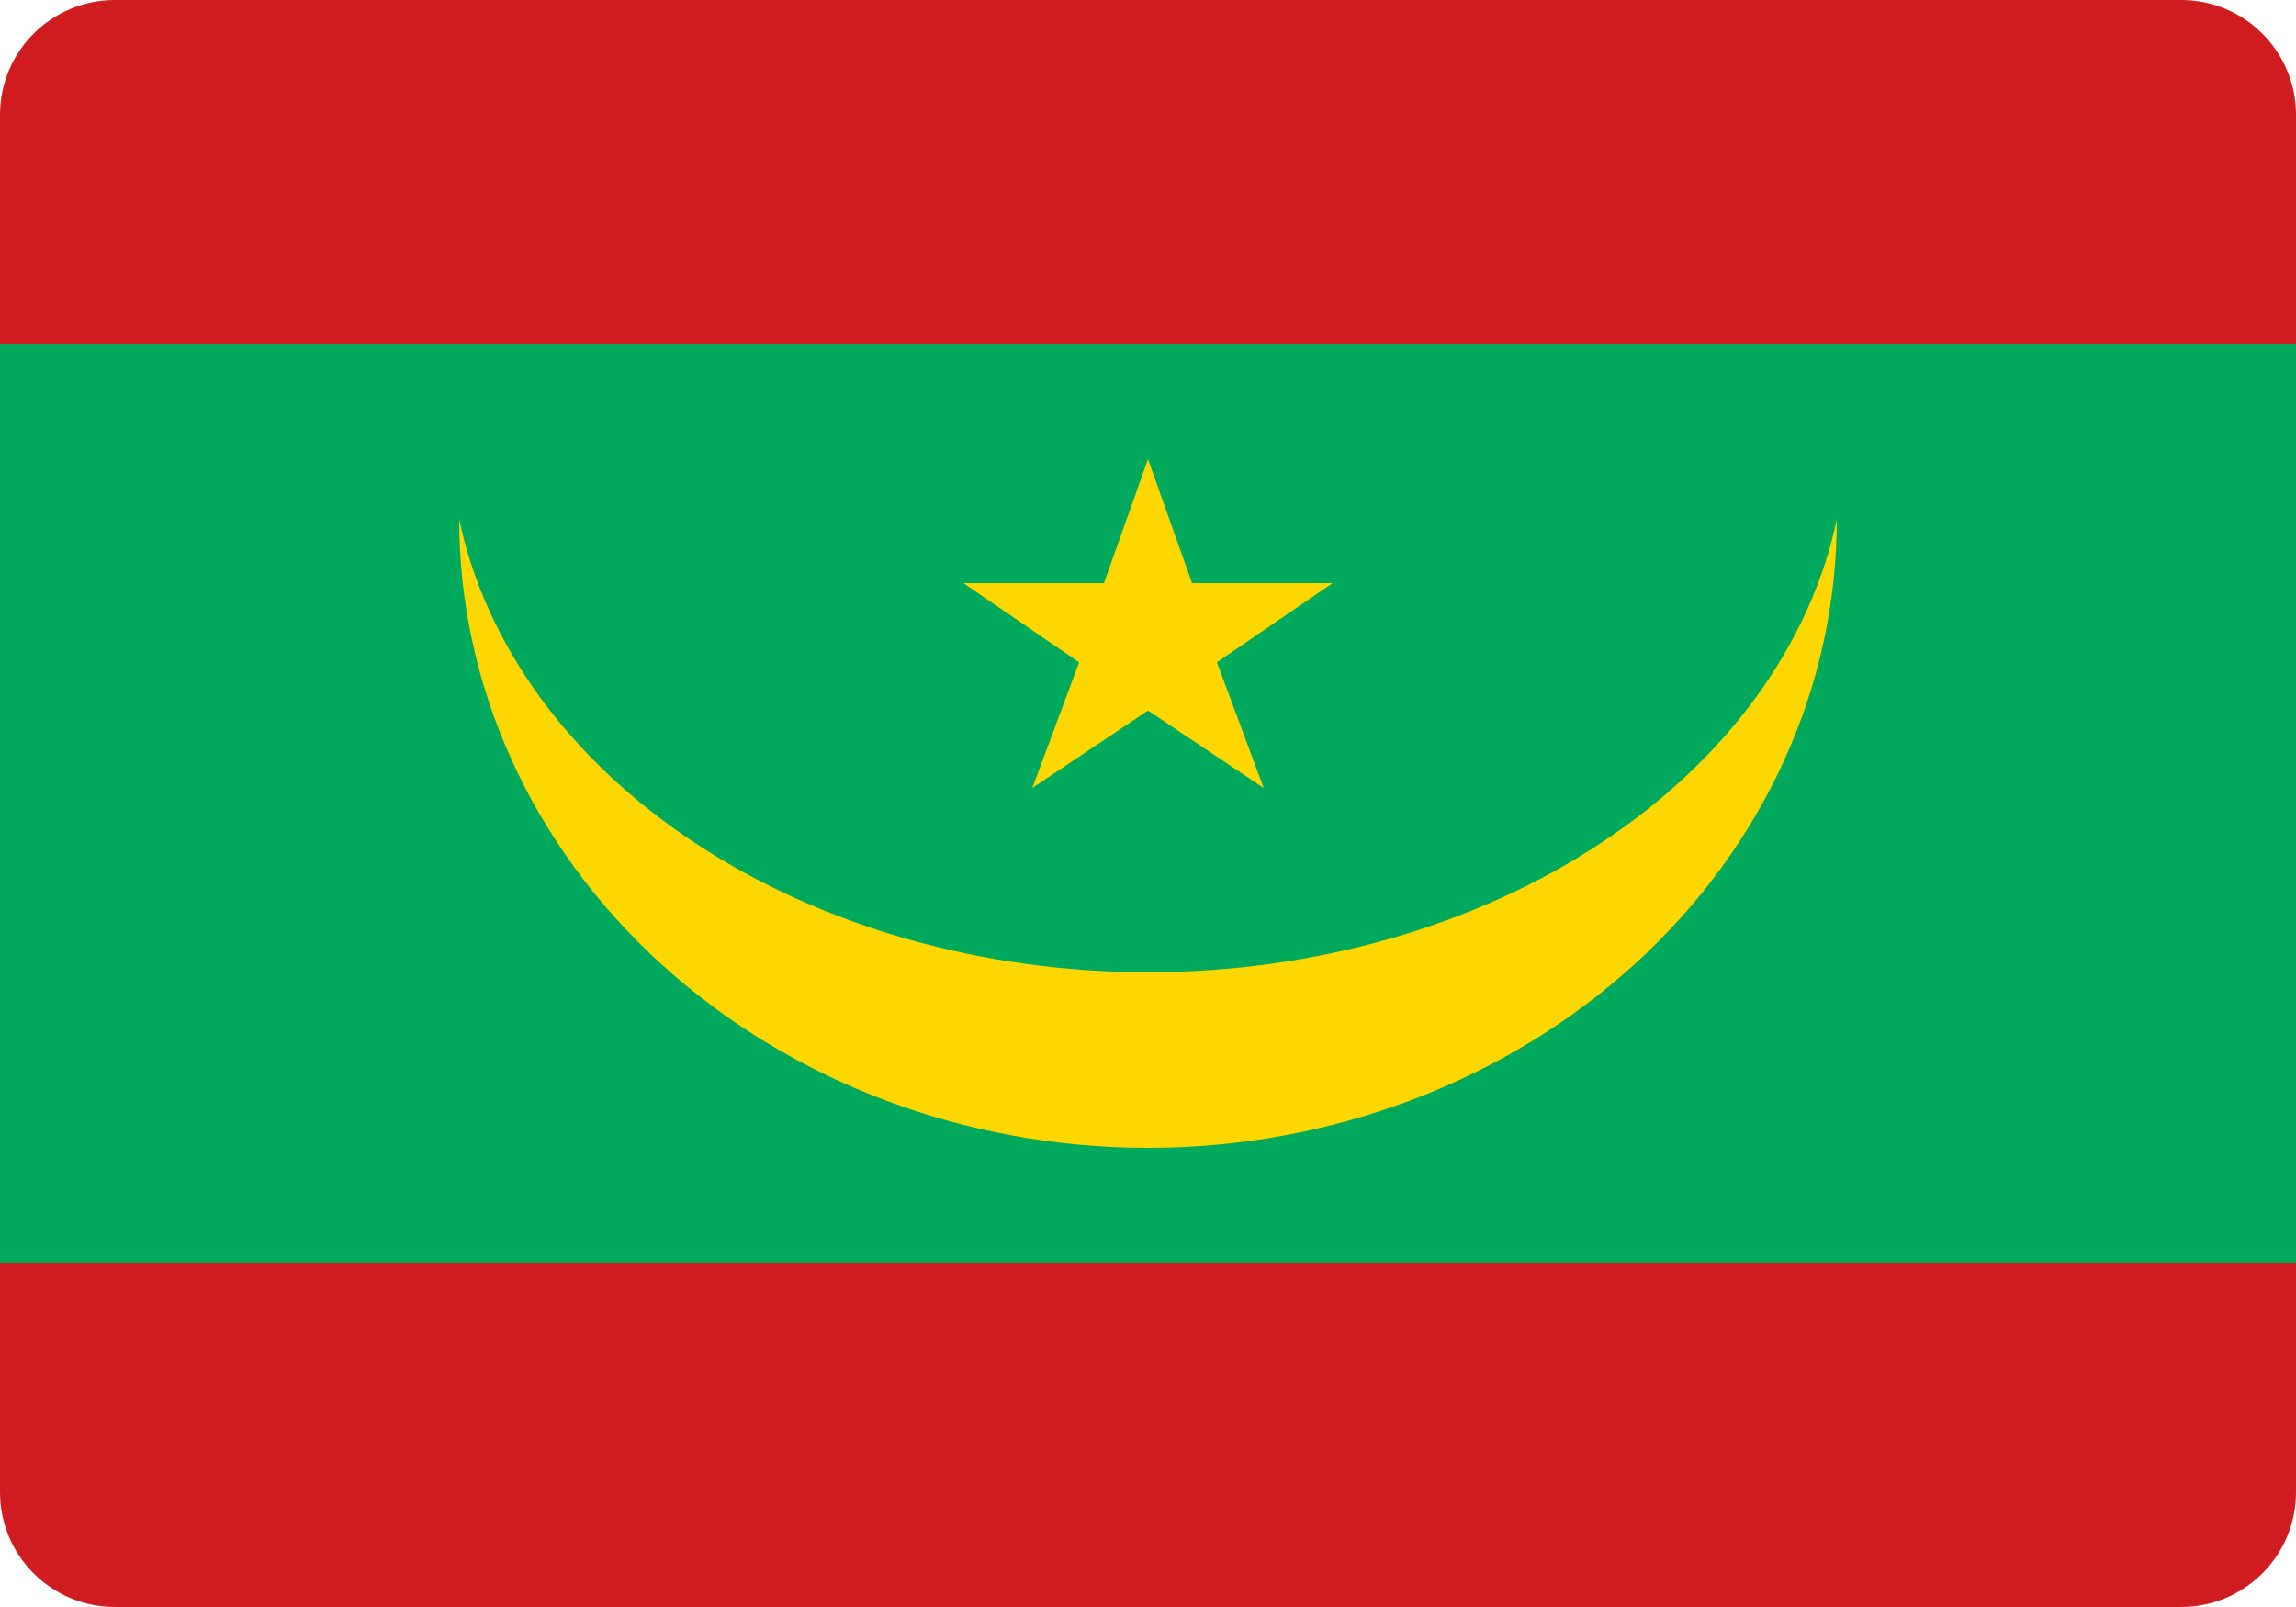
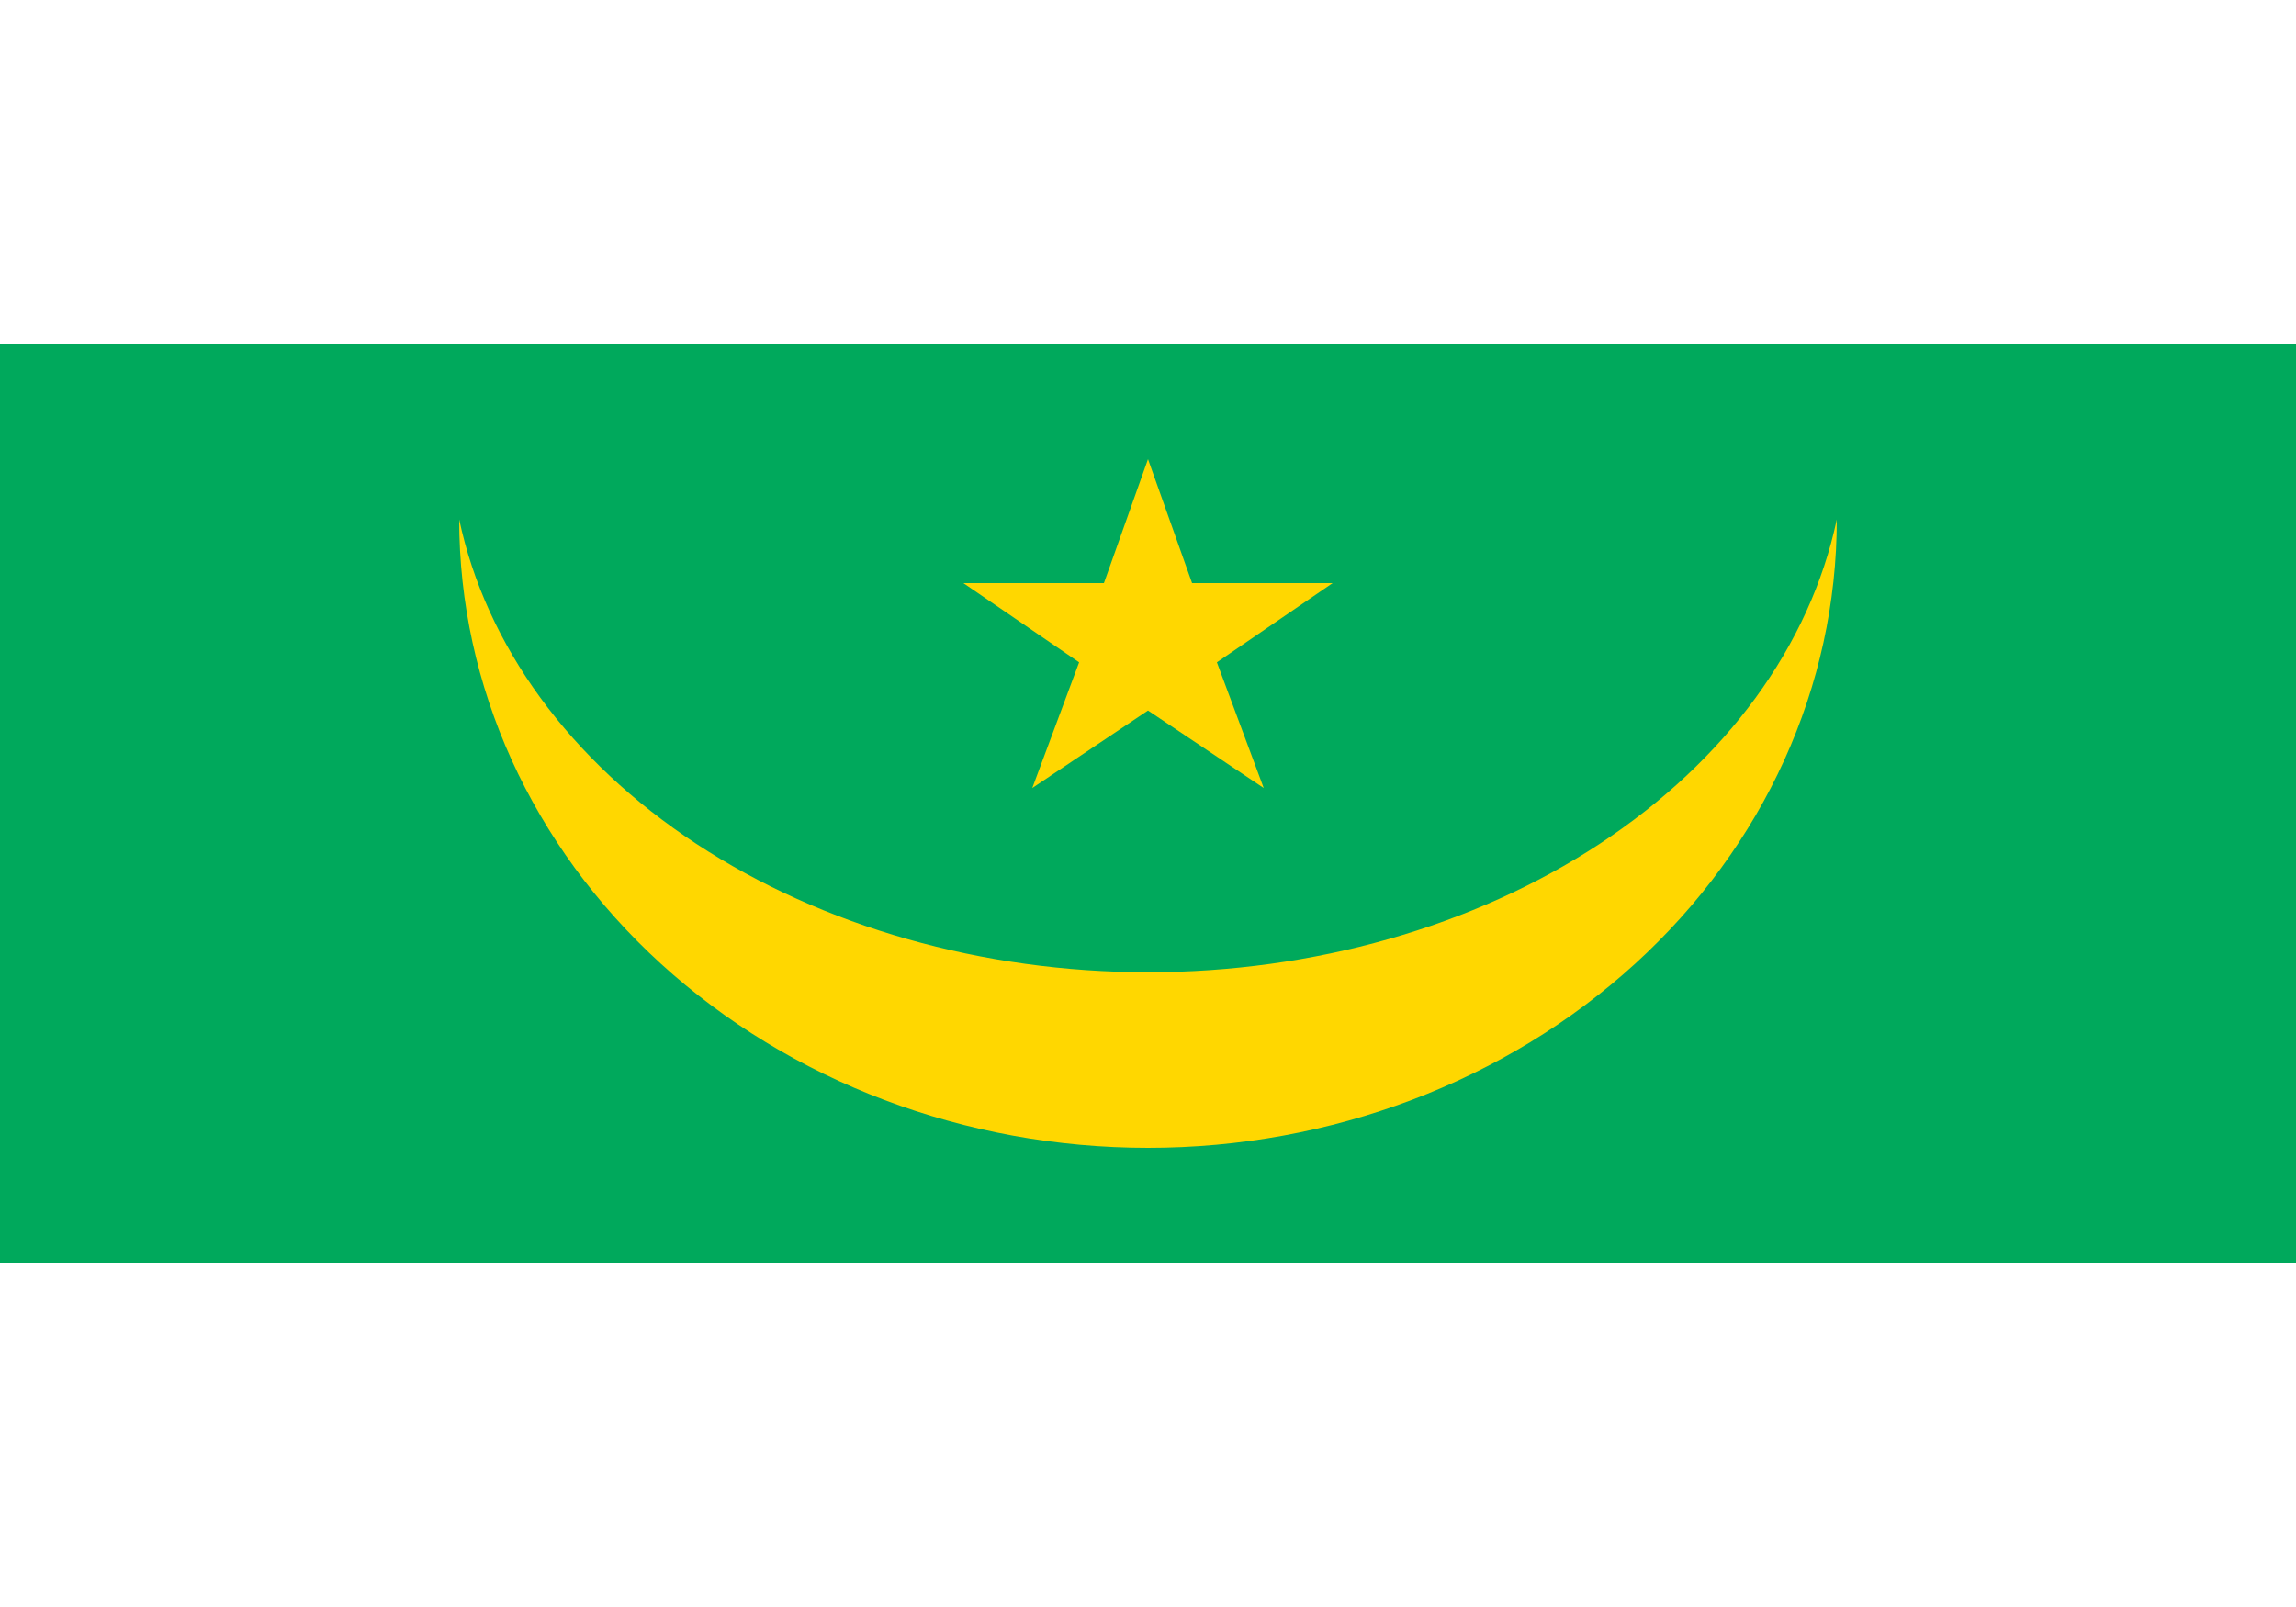
<svg xmlns="http://www.w3.org/2000/svg" width="20" height="14" viewBox="0 0 20 14" fill="none">
-   <path d="M0 1C0 0.448 0.448 0 1 0H19C19.552 0 20 0.448 20 1V13C20 13.552 19.552 14 19 14H1C0.448 14 0 13.552 0 13V1Z" fill="#D01C1F" />
  <path d="M0 3H20V11H0V3Z" fill="#00A95C" />
  <path d="M8.392 5.08H9.616L10 4L10.384 5.08H11.608L10.6 5.77L11.008 6.865L10 6.19L8.992 6.865L9.4 5.77L8.392 5.08ZM4 4.525C4.234 5.627 4.966 6.628 6.065 7.351C7.164 8.073 8.559 8.47 10 8.47C11.441 8.47 12.836 8.073 13.935 7.351C15.034 6.628 15.766 5.627 16 4.525C16 5.977 15.368 7.37 14.243 8.396C13.117 9.423 11.591 10 10 10C8.409 10 6.883 9.423 5.757 8.396C4.632 7.37 4 5.977 4 4.525Z" fill="#FFD700" />
</svg>